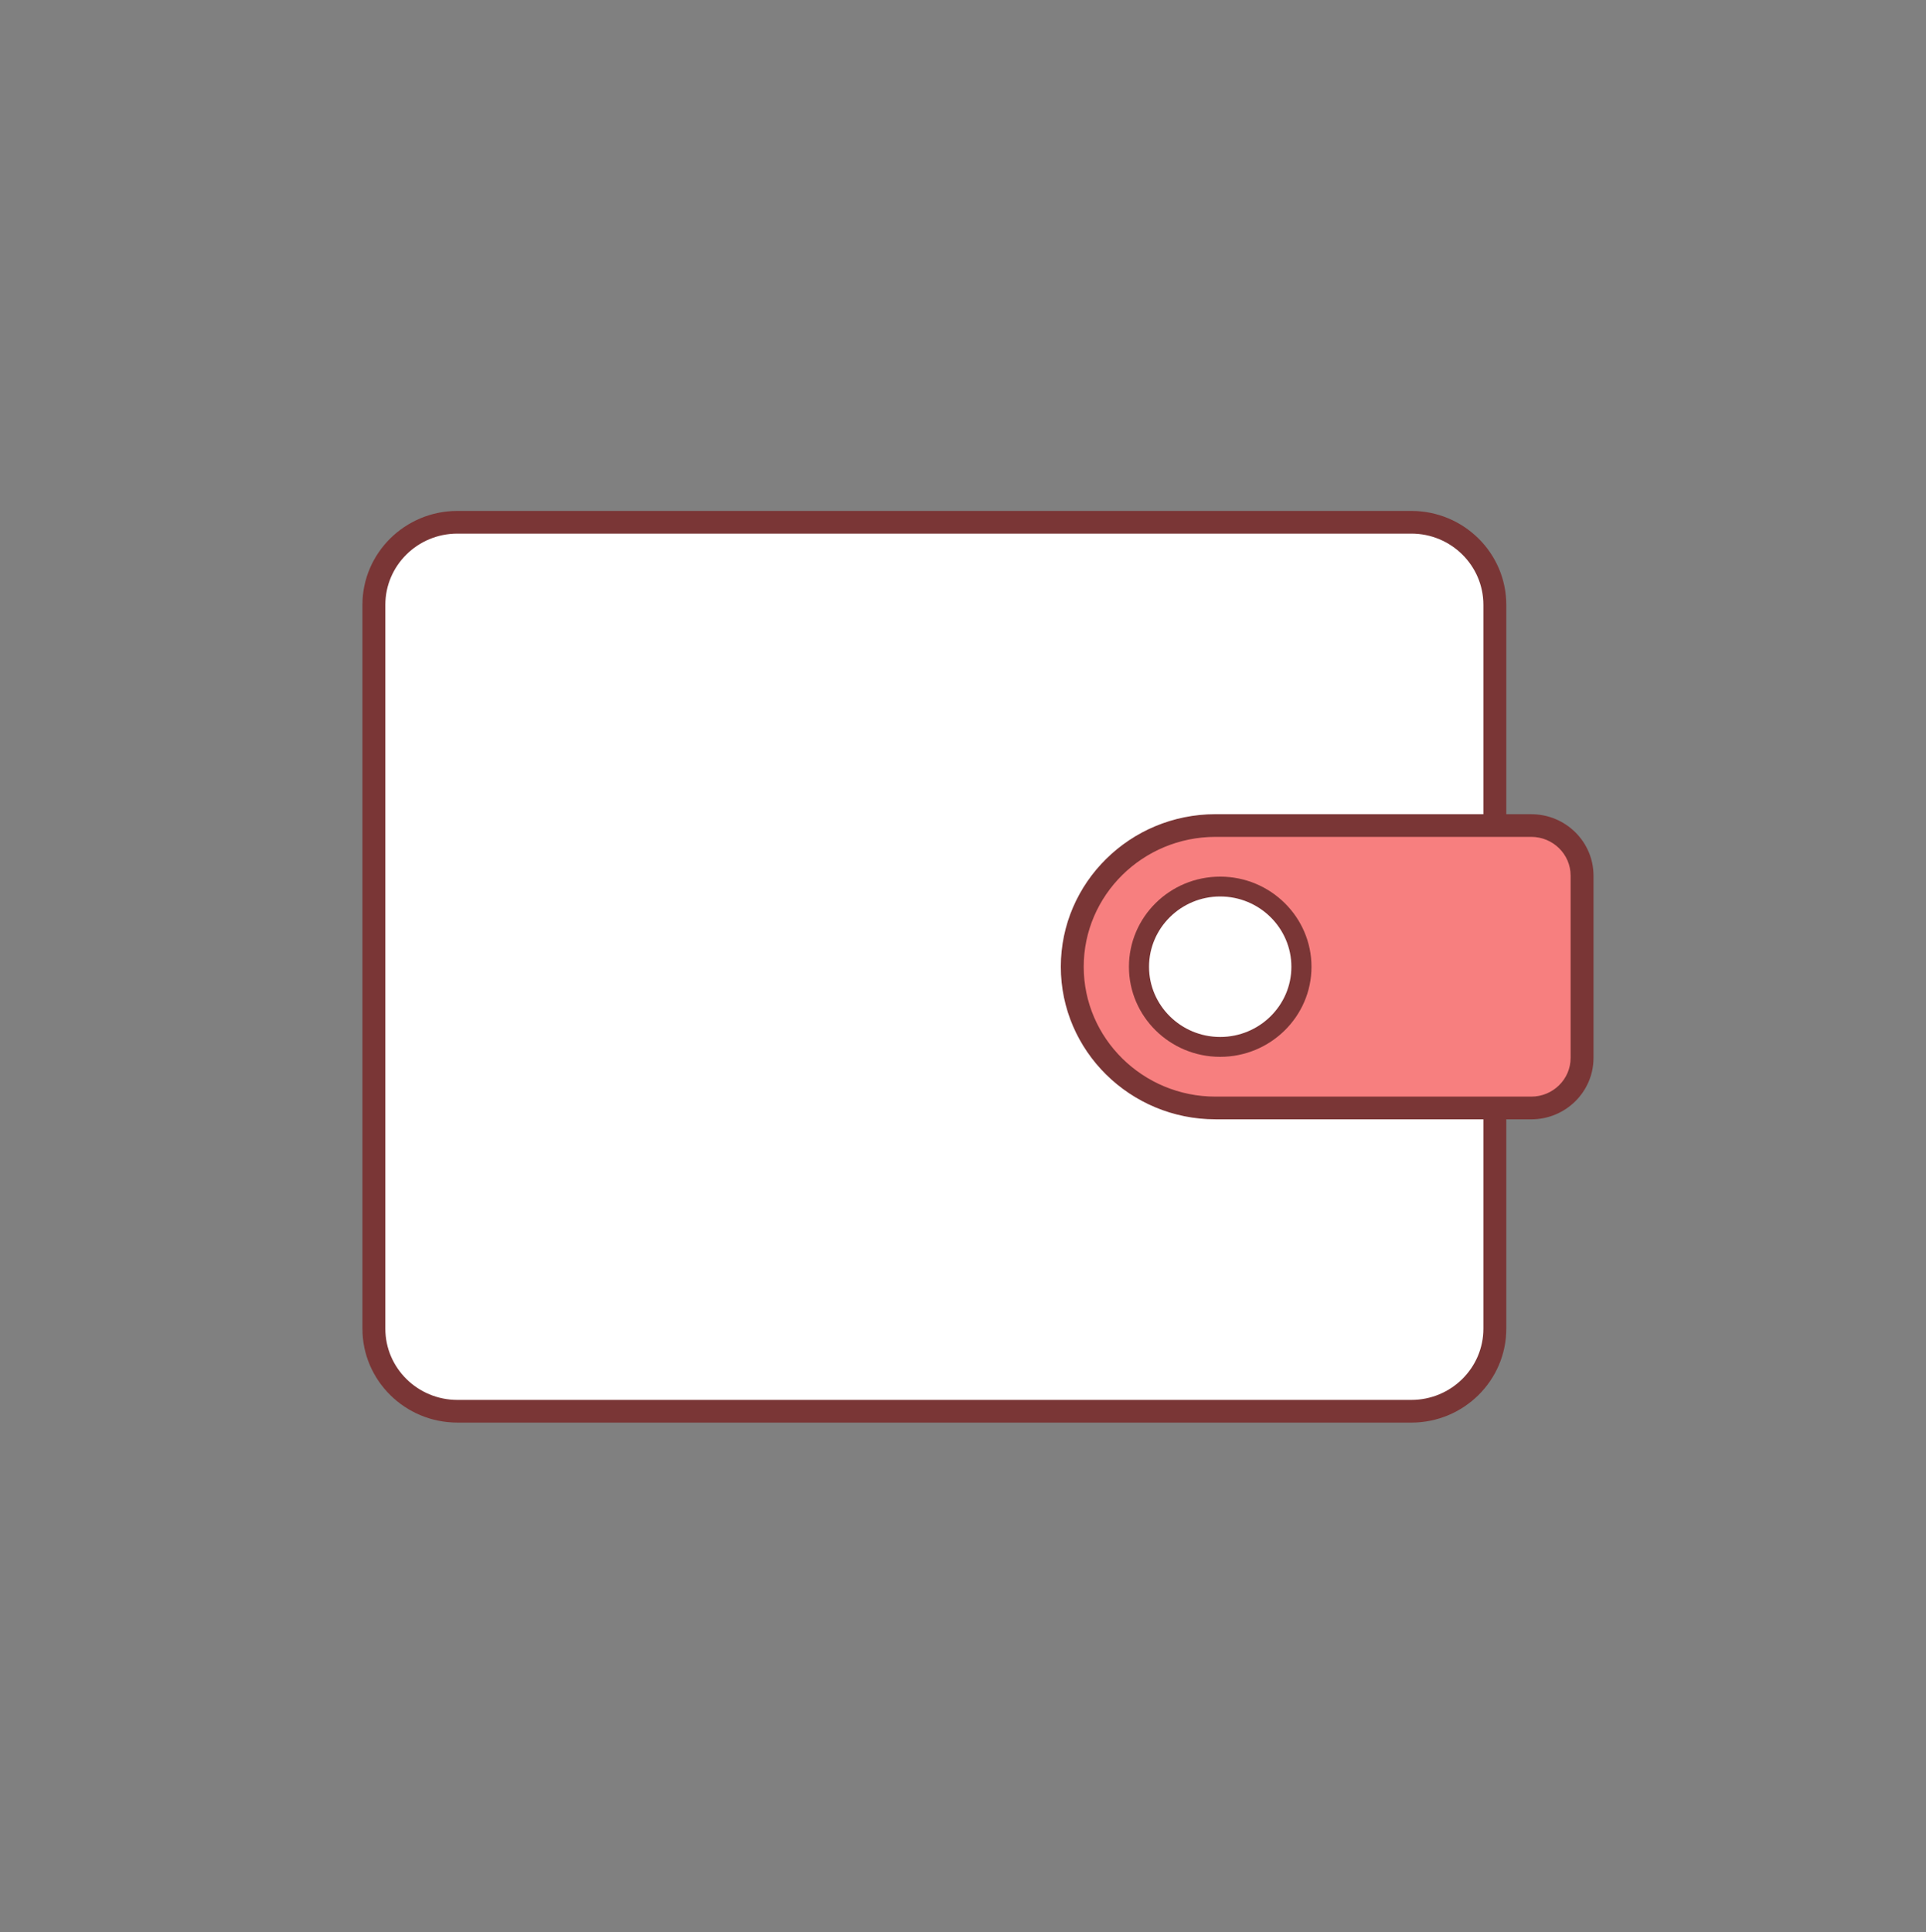
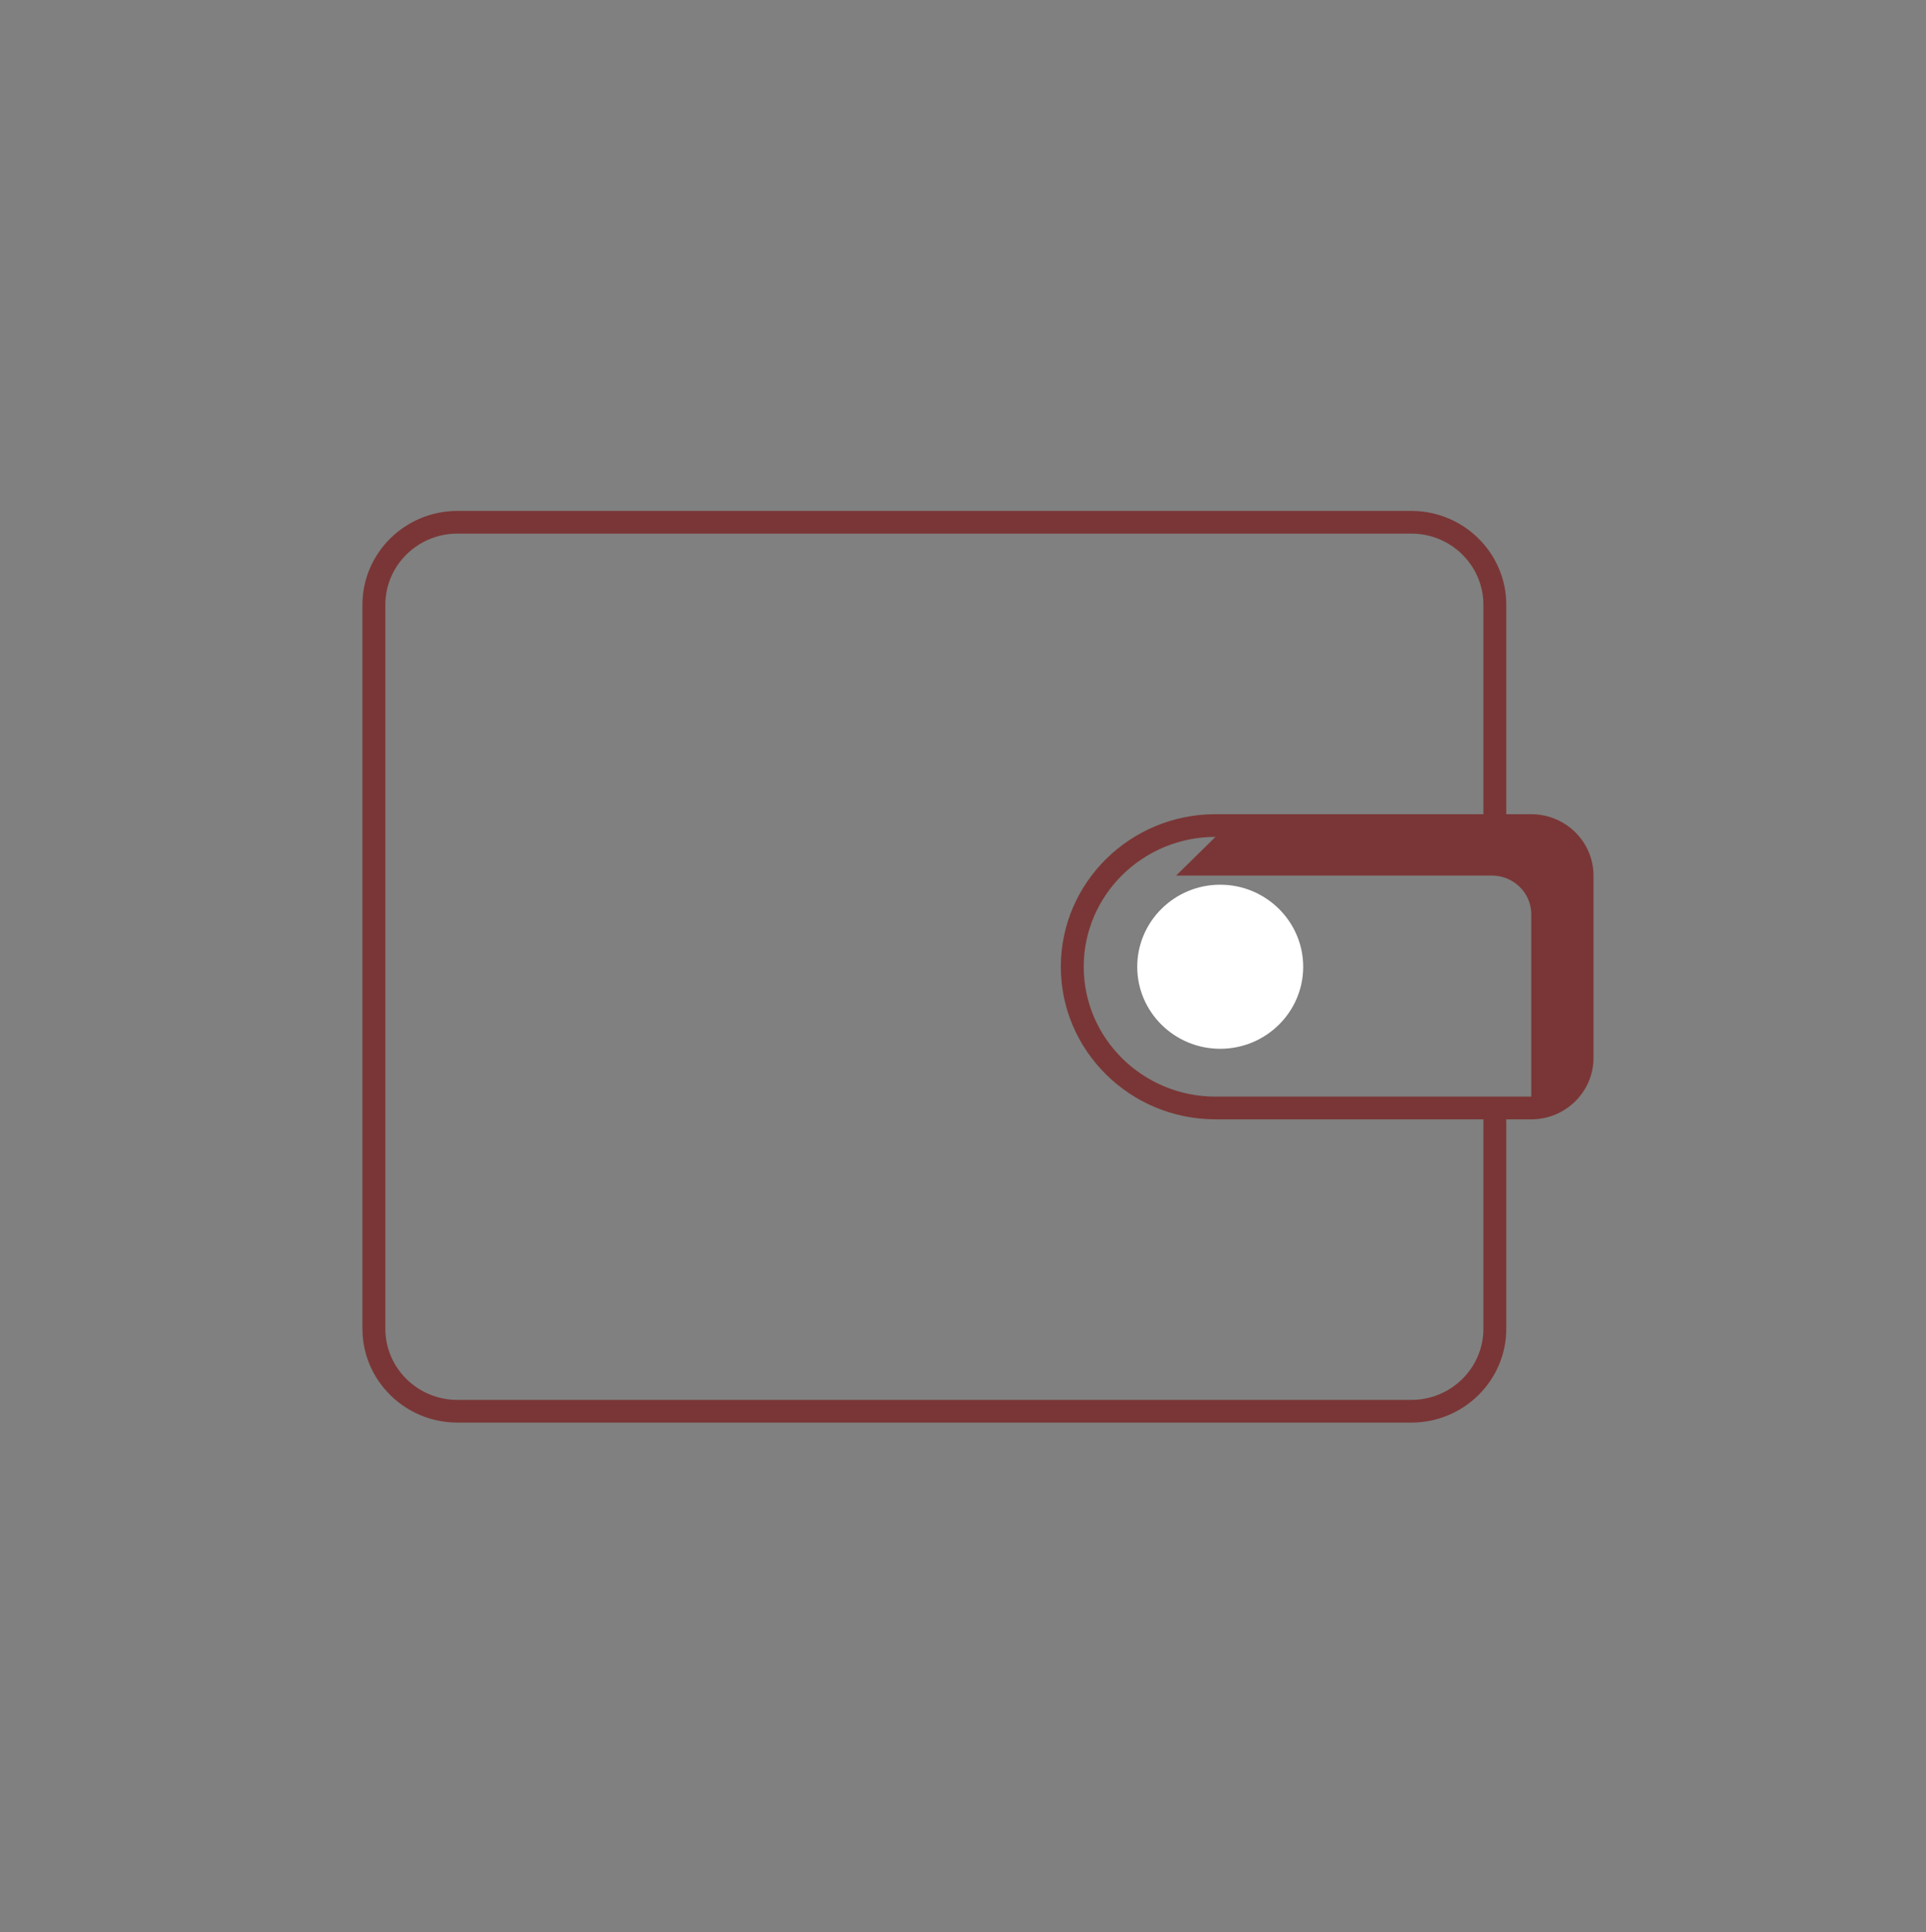
<svg xmlns="http://www.w3.org/2000/svg" viewBox="0 0 92.525 92.837">
  <rect x="0" y="0" width="92.525" height="92.837" fill="#808080" stroke="none" />
-   <path fill="#FFF" d="M21.973 67.651c-2.126 0-3.855-1.711-3.855-3.812V29.058c0-2.104 1.729-3.815 3.855-3.815H67.8c2.125 0 3.854 1.712 3.854 3.815V39.51H58.387c-3.878 0-7.032 3.112-7.032 6.939 0 3.823 3.154 6.934 7.032 6.934h13.268v10.456c0 2.102-1.729 3.812-3.854 3.812H21.973z" />
  <path fill="#FFF" d="M58.617 50.388c-2.196 0-3.984-1.767-3.984-3.938 0-2.175 1.788-3.945 3.984-3.945 2.199 0 3.988 1.771 3.988 3.945 0 2.171-1.789 3.938-3.988 3.938z" />
-   <path fill="#F77F7F" d="M58.387 53.085c-3.705 0-6.721-2.977-6.721-6.636 0-3.662 3.016-6.642 6.721-6.642h15.176c1.259 0 2.283 1.013 2.283 2.256v8.766c0 1.243-1.024 2.256-2.283 2.256H58.387zm.23-10.4c-2.104 0-3.815 1.688-3.815 3.765 0 2.073 1.711 3.759 3.815 3.759 2.106 0 3.819-1.686 3.819-3.759 0-2.077-1.713-3.765-3.819-3.765z" />
  <g fill="#7A3636">
-     <path d="M21.972 68.347c-2.515 0-4.561-2.023-4.561-4.51v-34.78c0-2.486 2.046-4.51 4.561-4.51h45.83c2.514 0 4.56 2.023 4.56 4.51v10.061h1.2c1.648 0 2.99 1.323 2.99 2.95v8.76c0 1.627-1.342 2.95-2.99 2.95h-1.2v10.06c0 2.486-2.046 4.51-4.56 4.51h-45.83zm0-42.71c-1.908 0-3.46 1.534-3.46 3.42v34.78c0 1.886 1.552 3.42 3.46 3.42h45.83c1.908 0 3.46-1.534 3.46-3.42v-10.06h-12.87c-4.097 0-7.43-3.288-7.43-7.33s3.333-7.33 7.43-7.33h12.87v-10.06c0-1.886-1.552-3.42-3.46-3.42h-45.83zm36.42 14.57c-3.49 0-6.33 2.799-6.33 6.24 0 3.44 2.84 6.239 6.33 6.239h15.17c1.042 0 1.89-.834 1.89-1.859v-8.76c0-1.026-.848-1.86-1.89-1.86h-15.17z" />
-     <path d="M58.617 42.117c-2.417 0-4.383 1.94-4.383 4.332 0 2.386 1.966 4.326 4.383 4.326s4.387-1.94 4.387-4.326c-.001-2.391-1.97-4.332-4.387-4.332zm0 7.703c-1.882 0-3.417-1.514-3.417-3.371 0-1.863 1.535-3.378 3.417-3.378 1.887 0 3.421 1.515 3.421 3.378 0 1.858-1.535 3.371-3.421 3.371z" />
+     <path d="M21.972 68.347c-2.515 0-4.561-2.023-4.561-4.51v-34.78c0-2.486 2.046-4.51 4.561-4.51h45.83c2.514 0 4.56 2.023 4.56 4.51v10.061h1.2c1.648 0 2.99 1.323 2.99 2.95v8.76c0 1.627-1.342 2.95-2.99 2.95h-1.2v10.06c0 2.486-2.046 4.51-4.56 4.51h-45.83zm0-42.71c-1.908 0-3.46 1.534-3.46 3.42v34.78c0 1.886 1.552 3.42 3.46 3.42h45.83c1.908 0 3.46-1.534 3.46-3.42v-10.06h-12.87c-4.097 0-7.43-3.288-7.43-7.33s3.333-7.33 7.43-7.33h12.87v-10.06c0-1.886-1.552-3.42-3.46-3.42h-45.83zm36.42 14.57c-3.49 0-6.33 2.799-6.33 6.24 0 3.44 2.84 6.239 6.33 6.239h15.17v-8.76c0-1.026-.848-1.86-1.89-1.86h-15.17z" />
  </g>
</svg>